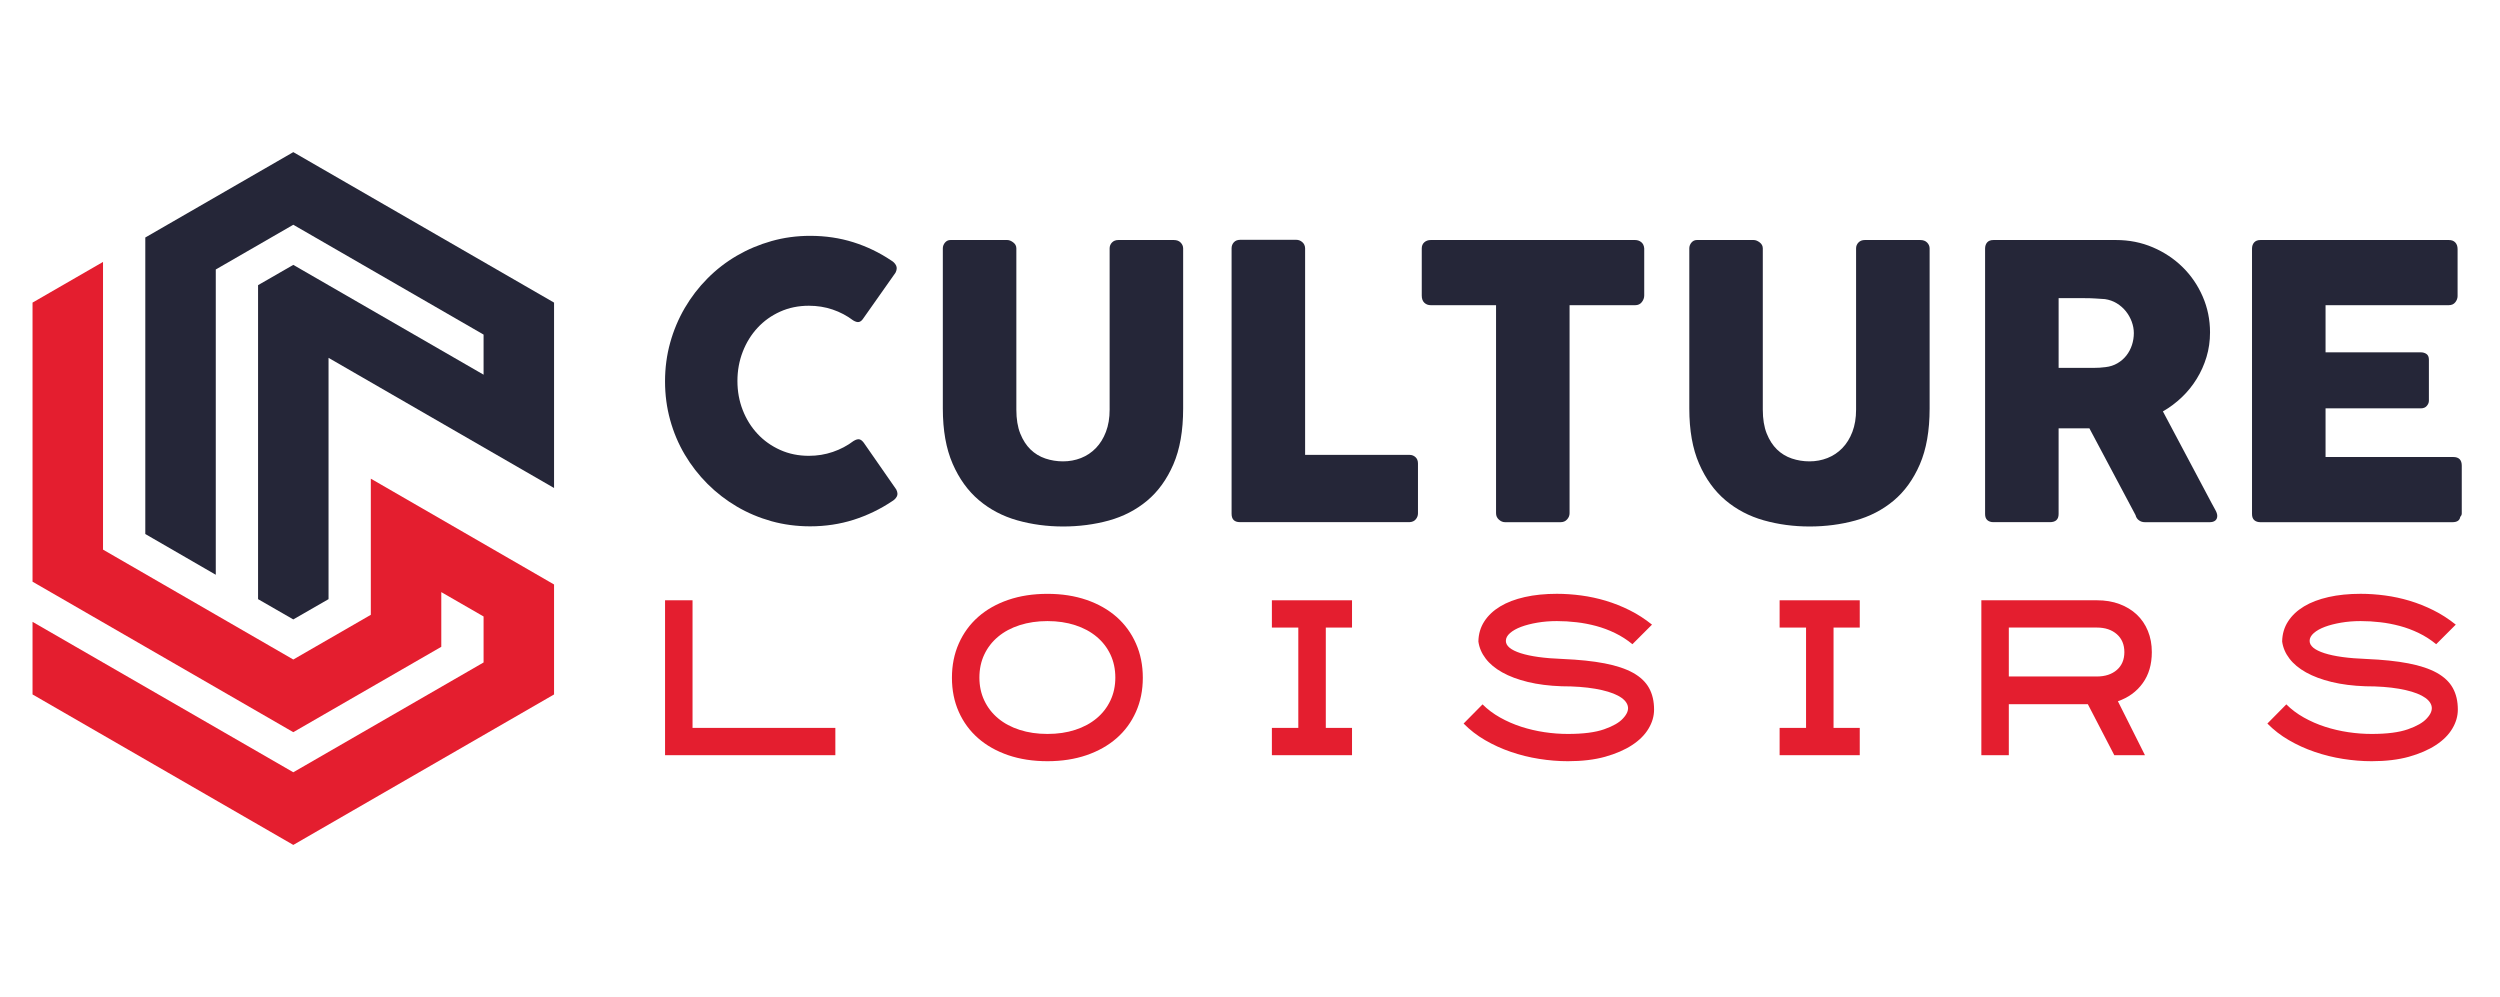
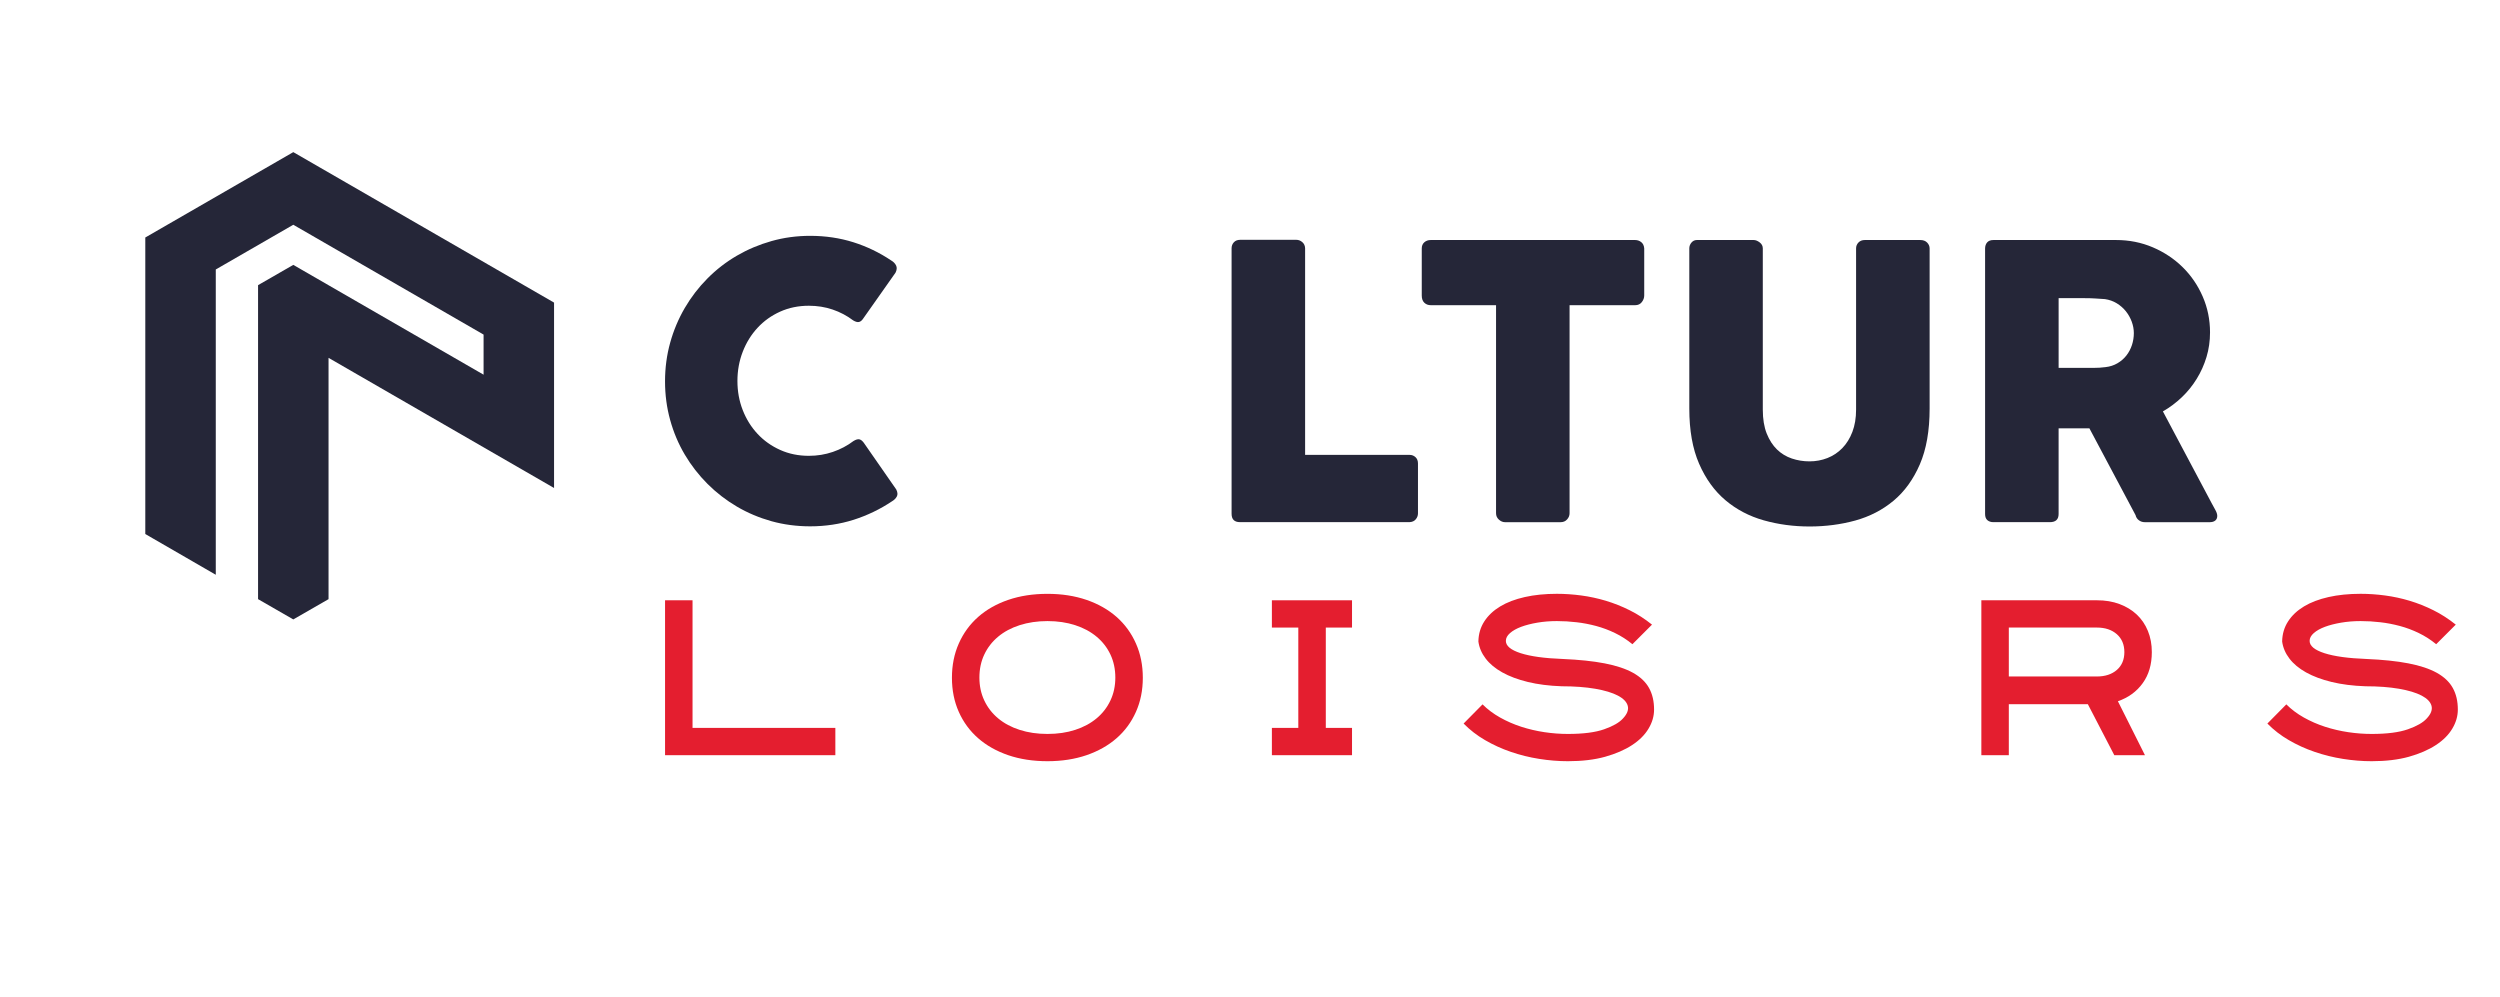
<svg xmlns="http://www.w3.org/2000/svg" version="1.1" id="Calque_1" x="0px" y="0px" width="224.834px" height="89.667px" viewBox="0 -5.167 224.834 89.667" enable-background="new 0 -5.167 224.834 89.667" xml:space="preserve">
  <g>
-     <polygon fill="#E41E2F" points="33.349,50.126 26.377,54.146 9.265,44.262 9.265,18.389 2.926,22.047 2.926,47.146 26.377,60.68    39.687,53.002 39.687,48.084 43.49,50.275 43.49,54.411 26.377,64.286 2.926,50.757 2.926,57.287 26.377,70.82 49.828,57.287    49.828,47.398 33.349,37.881  " />
    <polygon fill="#252638" points="26.377,8.514 13.067,16.192 13.067,42.86 19.406,46.524 19.406,19.068 26.377,15.046 43.49,24.924    43.49,28.53 26.377,18.654 23.208,20.478 23.208,48.716 26.377,50.54 29.547,48.716 29.547,27.016 49.828,38.72 49.828,22.047  " />
  </g>
  <g>
    <g>
      <path fill="#252638" d="M80.16,18.265c0.194,0.113,0.337,0.261,0.428,0.443c0.091,0.183,0.074,0.399-0.052,0.65l-2.888,4.1    c-0.125,0.194-0.259,0.305-0.401,0.333c-0.143,0.029-0.315-0.02-0.521-0.146c-0.558-0.421-1.174-0.746-1.846-0.974    c-0.673-0.228-1.384-0.341-2.136-0.341c-0.934,0-1.794,0.176-2.58,0.529s-1.463,0.837-2.033,1.453    c-0.57,0.615-1.015,1.332-1.333,2.153c-0.318,0.82-0.479,1.697-0.479,2.631c0,0.934,0.16,1.809,0.479,2.623    c0.318,0.814,0.763,1.526,1.333,2.136s1.247,1.091,2.033,1.443c0.786,0.354,1.646,0.529,2.58,0.529c0.752,0,1.47-0.116,2.153-0.35    c0.683-0.233,1.305-0.561,1.862-0.982c0.204-0.125,0.375-0.176,0.512-0.154c0.138,0.023,0.274,0.126,0.411,0.309l2.921,4.202    c0.124,0.251,0.144,0.462,0.052,0.632c-0.092,0.172-0.234,0.314-0.427,0.428c-1.071,0.717-2.225,1.273-3.46,1.668    c-1.236,0.391-2.538,0.588-3.905,0.588c-1.207,0-2.366-0.152-3.477-0.459c-1.11-0.311-2.15-0.748-3.118-1.318    c-0.968-0.57-1.848-1.25-2.64-2.041c-0.792-0.792-1.473-1.67-2.042-2.631c-0.57-0.963-1.009-2-1.315-3.111    c-0.308-1.109-0.462-2.269-0.462-3.477c0-1.208,0.154-2.366,0.462-3.477c0.307-1.11,0.746-2.152,1.315-3.126    c0.569-0.974,1.25-1.86,2.042-2.657c0.792-0.797,1.671-1.478,2.64-2.042c0.968-0.563,2.008-1.002,3.118-1.316    s2.27-0.47,3.477-0.47c1.367,0,2.657,0.191,3.871,0.572C77.947,16.997,79.09,17.546,80.16,18.265z" />
-       <path fill="#252638" d="M91.404,31.673c0,0.844,0.116,1.56,0.35,2.147c0.234,0.586,0.543,1.064,0.925,1.436    c0.382,0.37,0.827,0.641,1.336,0.813c0.508,0.171,1.036,0.256,1.584,0.256c0.571,0,1.11-0.1,1.618-0.299    c0.507-0.2,0.952-0.496,1.334-0.89c0.383-0.394,0.686-0.881,0.908-1.462c0.223-0.582,0.334-1.248,0.334-2.001V17.171    c0-0.205,0.071-0.381,0.213-0.53c0.144-0.148,0.334-0.222,0.572-0.222h4.989c0.264,0,0.467,0.077,0.615,0.23    c0.147,0.154,0.223,0.328,0.223,0.522v14.403c0,1.994-0.293,3.668-0.88,5.023c-0.588,1.355-1.376,2.445-2.366,3.271    c-0.991,0.826-2.14,1.418-3.442,1.779c-1.305,0.357-2.675,0.535-4.109,0.535c-1.436,0-2.809-0.184-4.119-0.553    c-1.31-0.371-2.459-0.975-3.451-1.813c-0.99-0.838-1.779-1.932-2.365-3.28c-0.588-1.351-0.881-3.004-0.881-4.964V17.171    c0-0.194,0.066-0.368,0.196-0.522c0.131-0.153,0.293-0.23,0.485-0.23h5.112c0.171,0,0.349,0.071,0.537,0.214    c0.188,0.142,0.282,0.322,0.282,0.538V31.673z" />
      <path fill="#252638" d="M110.762,17.153c0-0.205,0.068-0.381,0.204-0.53c0.137-0.148,0.325-0.222,0.565-0.222h5.057    c0.193,0,0.37,0.068,0.53,0.205c0.159,0.137,0.245,0.319,0.255,0.546v18.59h9.398c0.205,0,0.382,0.068,0.529,0.205    c0.148,0.137,0.223,0.325,0.223,0.564v4.495c0,0.191-0.065,0.369-0.197,0.529c-0.13,0.158-0.316,0.244-0.555,0.256h-15.258    c-0.501,0-0.752-0.252-0.752-0.752V17.153z" />
      <path fill="#252638" d="M127.865,17.168c0-0.227,0.076-0.409,0.23-0.545c0.154-0.136,0.345-0.204,0.572-0.204h18.386    c0.203,0,0.386,0.062,0.546,0.187c0.159,0.125,0.251,0.313,0.272,0.563v4.242c0,0.205-0.07,0.401-0.213,0.588    c-0.144,0.187-0.345,0.281-0.605,0.281h-5.896v18.709c0,0.205-0.073,0.391-0.221,0.555c-0.149,0.168-0.342,0.25-0.581,0.25h-5.01    c-0.193,0-0.375-0.078-0.546-0.232c-0.17-0.152-0.254-0.344-0.254-0.572V22.279h-5.879c-0.228,0-0.418-0.074-0.572-0.221    s-0.23-0.364-0.23-0.648V17.168z" />
      <path fill="#252638" d="M158.535,31.673c0,0.844,0.117,1.56,0.351,2.147c0.234,0.586,0.543,1.064,0.925,1.436    c0.382,0.37,0.827,0.641,1.336,0.813c0.508,0.171,1.036,0.256,1.584,0.256c0.57,0,1.11-0.1,1.617-0.299    c0.508-0.2,0.952-0.496,1.336-0.89c0.383-0.394,0.685-0.881,0.907-1.462c0.222-0.582,0.333-1.248,0.333-2.001V17.171    c0-0.205,0.071-0.381,0.215-0.53c0.142-0.148,0.332-0.222,0.571-0.222h4.99c0.262,0,0.467,0.077,0.615,0.23    c0.147,0.154,0.223,0.328,0.223,0.522v14.403c0,1.994-0.294,3.668-0.881,5.023c-0.588,1.355-1.376,2.445-2.367,3.271    c-0.99,0.826-2.139,1.418-3.442,1.779c-1.305,0.357-2.674,0.535-4.109,0.535c-1.435,0-2.809-0.184-4.117-0.553    c-1.311-0.371-2.46-0.975-3.452-1.813c-0.991-0.838-1.779-1.932-2.365-3.28c-0.588-1.351-0.88-3.004-0.88-4.964V17.171    c0-0.194,0.064-0.368,0.194-0.522c0.131-0.153,0.293-0.23,0.485-0.23h5.113c0.17,0,0.35,0.071,0.537,0.214    c0.187,0.142,0.281,0.322,0.281,0.538V31.673z" />
      <path fill="#252638" d="M178.525,17.205c0-0.24,0.063-0.43,0.188-0.573c0.126-0.142,0.313-0.213,0.563-0.213h11.039    c1.172,0,2.271,0.22,3.298,0.658c1.024,0.438,1.919,1.034,2.683,1.786c0.763,0.752,1.364,1.631,1.802,2.64    c0.438,1.008,0.658,2.082,0.658,3.221c0,0.775-0.105,1.512-0.316,2.213s-0.504,1.355-0.881,1.965    c-0.374,0.609-0.821,1.162-1.341,1.658c-0.519,0.494-1.084,0.919-1.7,1.271l4.392,8.27c0.079,0.16,0.183,0.348,0.308,0.564    s0.188,0.406,0.188,0.564c0,0.182-0.061,0.322-0.18,0.42c-0.12,0.096-0.282,0.145-0.486,0.145h-5.861    c-0.194,0-0.368-0.059-0.521-0.172c-0.154-0.113-0.255-0.268-0.3-0.463l-4.152-7.807h-2.768v7.707c0,0.49-0.262,0.734-0.786,0.734    h-5.075c-0.228,0-0.409-0.061-0.546-0.18c-0.138-0.121-0.205-0.305-0.205-0.555V17.205z M191.904,24.791    c0-0.341-0.063-0.684-0.188-1.025c-0.126-0.342-0.302-0.655-0.529-0.94c-0.229-0.284-0.502-0.524-0.82-0.717    c-0.318-0.194-0.672-0.319-1.06-0.376c-0.319-0.022-0.618-0.042-0.897-0.059c-0.279-0.018-0.583-0.026-0.913-0.026h-2.358v6.27    h3.144c0.205,0,0.388-0.005,0.548-0.017c0.158-0.011,0.334-0.029,0.529-0.052c0.397-0.045,0.757-0.162,1.075-0.35    c0.319-0.188,0.587-0.421,0.804-0.701c0.216-0.279,0.382-0.592,0.495-0.939C191.847,25.512,191.904,25.156,191.904,24.791z" />
-       <path fill="#252638" d="M202.531,17.205c0-0.24,0.066-0.43,0.196-0.573c0.131-0.142,0.315-0.213,0.555-0.213h16.952    c0.25,0,0.443,0.074,0.58,0.221c0.137,0.148,0.205,0.346,0.205,0.597v4.225c0,0.194-0.068,0.378-0.205,0.554    c-0.137,0.177-0.337,0.264-0.598,0.264h-11.071v4.238h8.542c0.216,0,0.396,0.051,0.537,0.153c0.144,0.103,0.215,0.273,0.215,0.513    v3.69c0,0.16-0.063,0.314-0.189,0.463c-0.124,0.147-0.306,0.221-0.546,0.221h-8.559v4.375h11.481c0.512,0,0.769,0.261,0.769,0.783    v4.295c0,0.113-0.046,0.215-0.137,0.305c-0.046,0.318-0.279,0.479-0.701,0.479h-17.275c-0.228,0-0.41-0.061-0.545-0.18    c-0.137-0.121-0.206-0.305-0.206-0.555V17.205z" />
    </g>
    <g>
      <path fill="#E41E2F" d="M75.126,62.75H59.811V48.818h2.471v11.477h12.844V62.75z" />
      <path fill="#E41E2F" d="M94.203,63.291c-1.299,0-2.475-0.182-3.529-0.541c-1.055-0.363-1.957-0.871-2.706-1.527    c-0.747-0.654-1.329-1.445-1.74-2.369c-0.413-0.924-0.617-1.945-0.617-3.07c0-1.123,0.204-2.148,0.617-3.078    c0.411-0.93,0.993-1.727,1.74-2.389c0.749-0.66,1.651-1.172,2.706-1.535c1.055-0.361,2.23-0.543,3.529-0.543    c1.285,0,2.455,0.182,3.51,0.543c1.055,0.363,1.956,0.875,2.706,1.535c0.748,0.662,1.329,1.459,1.74,2.389    c0.413,0.93,0.619,1.955,0.619,3.078c0,1.125-0.206,2.146-0.619,3.07c-0.411,0.924-0.992,1.715-1.74,2.369    c-0.75,0.656-1.651,1.164-2.706,1.527C96.658,63.109,95.488,63.291,94.203,63.291z M94.203,50.689c-0.911,0-1.744,0.125-2.5,0.367    c-0.754,0.242-1.401,0.588-1.938,1.037c-0.536,0.447-0.952,0.982-1.245,1.605c-0.294,0.623-0.439,1.314-0.439,2.074    c0,0.75,0.146,1.434,0.439,2.055c0.293,0.625,0.709,1.162,1.245,1.609c0.536,0.449,1.184,0.795,1.938,1.037    c0.756,0.244,1.589,0.365,2.5,0.365s1.742-0.121,2.489-0.365c0.75-0.242,1.392-0.588,1.929-1.037    c0.537-0.447,0.951-0.984,1.245-1.609c0.293-0.621,0.44-1.305,0.44-2.055c0-0.76-0.147-1.451-0.44-2.074    c-0.294-0.623-0.708-1.158-1.245-1.605c-0.537-0.449-1.179-0.795-1.929-1.037C95.945,50.814,95.114,50.689,94.203,50.689z" />
      <path fill="#E41E2F" d="M121.592,62.75h-7.207v-2.455h2.377v-9.023h-2.377v-2.453h7.207v2.453h-2.358v9.023h2.358V62.75z" />
      <path fill="#E41E2F" d="M141.008,63.291c-0.851,0-1.711-0.07-2.584-0.209c-0.874-0.137-1.723-0.348-2.546-0.631    c-0.825-0.281-1.599-0.635-2.323-1.057c-0.725-0.42-1.366-0.918-1.928-1.49l1.704-1.725c0.448,0.449,0.974,0.844,1.572,1.18    s1.235,0.615,1.91,0.834c0.674,0.217,1.366,0.379,2.078,0.486c0.711,0.107,1.416,0.16,2.116,0.16c1.385,0,2.474-0.141,3.266-0.422    c0.792-0.277,1.351-0.6,1.676-0.959c0.388-0.408,0.534-0.791,0.44-1.146c-0.095-0.354-0.391-0.66-0.89-0.922    c-0.5-0.26-1.179-0.467-2.041-0.615c-0.86-0.148-1.866-0.223-3.014-0.223c-1.123-0.039-2.134-0.168-3.033-0.385    c-0.898-0.219-1.667-0.506-2.302-0.861c-0.638-0.355-1.138-0.771-1.498-1.246c-0.363-0.473-0.58-0.986-0.655-1.533    c0.012-0.676,0.189-1.277,0.532-1.807c0.344-0.533,0.821-0.98,1.433-1.35s1.349-0.648,2.209-0.842    c0.861-0.193,1.822-0.291,2.884-0.291c0.723,0,1.456,0.051,2.199,0.15c0.742,0.1,1.479,0.258,2.21,0.477    c0.73,0.221,1.444,0.504,2.143,0.854c0.699,0.348,1.366,0.779,2.004,1.291l-1.76,1.76c-0.487-0.398-1.009-0.734-1.563-1.002    c-0.555-0.27-1.123-0.48-1.703-0.637c-0.58-0.154-1.168-0.27-1.761-0.336c-0.592-0.07-1.182-0.105-1.769-0.105    c-0.625,0-1.211,0.049-1.761,0.143c-0.549,0.094-1.032,0.219-1.45,0.373c-0.419,0.158-0.752,0.344-1.001,0.563    c-0.251,0.219-0.375,0.453-0.375,0.703c0,0.449,0.442,0.818,1.328,1.105c0.887,0.285,2.147,0.461,3.782,0.521    c1.473,0.063,2.73,0.193,3.773,0.395c1.042,0.201,1.894,0.484,2.556,0.85c0.662,0.371,1.141,0.826,1.441,1.371    c0.299,0.541,0.449,1.186,0.449,1.936c0,0.588-0.165,1.158-0.497,1.711c-0.33,0.557-0.823,1.051-1.479,1.48    c-0.654,0.43-1.464,0.781-2.425,1.051C143.396,63.158,142.28,63.291,141.008,63.291z" />
-       <path fill="#E41E2F" d="M167.254,62.75h-7.207v-2.455h2.378v-9.023h-2.378v-2.453h7.207v2.453h-2.357v9.023h2.357V62.75z" />
      <path fill="#E41E2F" d="M180.66,62.75h-2.47V48.818h10.39c0.75,0,1.426,0.111,2.031,0.338c0.605,0.225,1.123,0.541,1.554,0.945    c0.431,0.406,0.765,0.896,1.001,1.469c0.238,0.576,0.355,1.211,0.355,1.91c0,1.109-0.273,2.043-0.823,2.797    c-0.548,0.758-1.292,1.297-2.228,1.621l2.434,4.852h-2.757l-2.38-4.588h-7.107V62.75z M180.66,55.672h7.914    c0.751,0,1.351-0.199,1.803-0.59c0.449-0.395,0.675-0.926,0.675-1.602c0-0.674-0.226-1.211-0.675-1.609    c-0.452-0.398-1.052-0.6-1.803-0.6h-7.914V55.672z" />
      <path fill="#E41E2F" d="M213.293,63.291c-0.85,0-1.711-0.07-2.584-0.209c-0.874-0.137-1.723-0.348-2.546-0.631    c-0.824-0.281-1.599-0.635-2.322-1.057c-0.725-0.42-1.366-0.918-1.928-1.49l1.704-1.725c0.449,0.449,0.973,0.844,1.571,1.18    c0.6,0.336,1.235,0.615,1.91,0.834c0.674,0.217,1.366,0.379,2.079,0.486c0.711,0.107,1.415,0.16,2.115,0.16    c1.385,0,2.474-0.141,3.267-0.422c0.791-0.277,1.351-0.6,1.676-0.959c0.387-0.408,0.533-0.791,0.439-1.146    c-0.094-0.354-0.391-0.66-0.889-0.922c-0.5-0.26-1.18-0.467-2.041-0.615s-1.866-0.223-3.015-0.223    c-1.123-0.039-2.134-0.168-3.033-0.385c-0.897-0.219-1.666-0.506-2.303-0.861c-0.636-0.355-1.136-0.771-1.497-1.246    c-0.363-0.473-0.58-0.986-0.655-1.533c0.013-0.676,0.189-1.277,0.533-1.807c0.344-0.533,0.821-0.98,1.433-1.35    c0.61-0.369,1.349-0.648,2.209-0.842c0.861-0.193,1.822-0.291,2.883-0.291c0.724,0,1.457,0.051,2.2,0.15    c0.742,0.1,1.479,0.258,2.209,0.477c0.731,0.221,1.444,0.504,2.144,0.854c0.699,0.348,1.366,0.779,2.004,1.291l-1.761,1.76    c-0.486-0.398-1.008-0.734-1.563-1.002c-0.555-0.27-1.122-0.48-1.703-0.637c-0.58-0.154-1.168-0.27-1.76-0.336    c-0.593-0.07-1.183-0.105-1.77-0.105c-0.625,0-1.211,0.049-1.76,0.143c-0.55,0.094-1.032,0.219-1.451,0.373    c-0.418,0.158-0.752,0.344-1.001,0.563s-0.375,0.453-0.375,0.703c0,0.449,0.442,0.818,1.329,1.105    c0.886,0.285,2.147,0.461,3.782,0.521c1.472,0.063,2.73,0.193,3.772,0.395c1.043,0.201,1.894,0.484,2.557,0.85    c0.661,0.371,1.142,0.826,1.44,1.371c0.3,0.541,0.449,1.186,0.449,1.936c0,0.588-0.165,1.158-0.496,1.711    c-0.33,0.557-0.823,1.051-1.479,1.48s-1.464,0.781-2.426,1.051C215.682,63.158,214.565,63.291,213.293,63.291z" />
    </g>
  </g>
</svg>